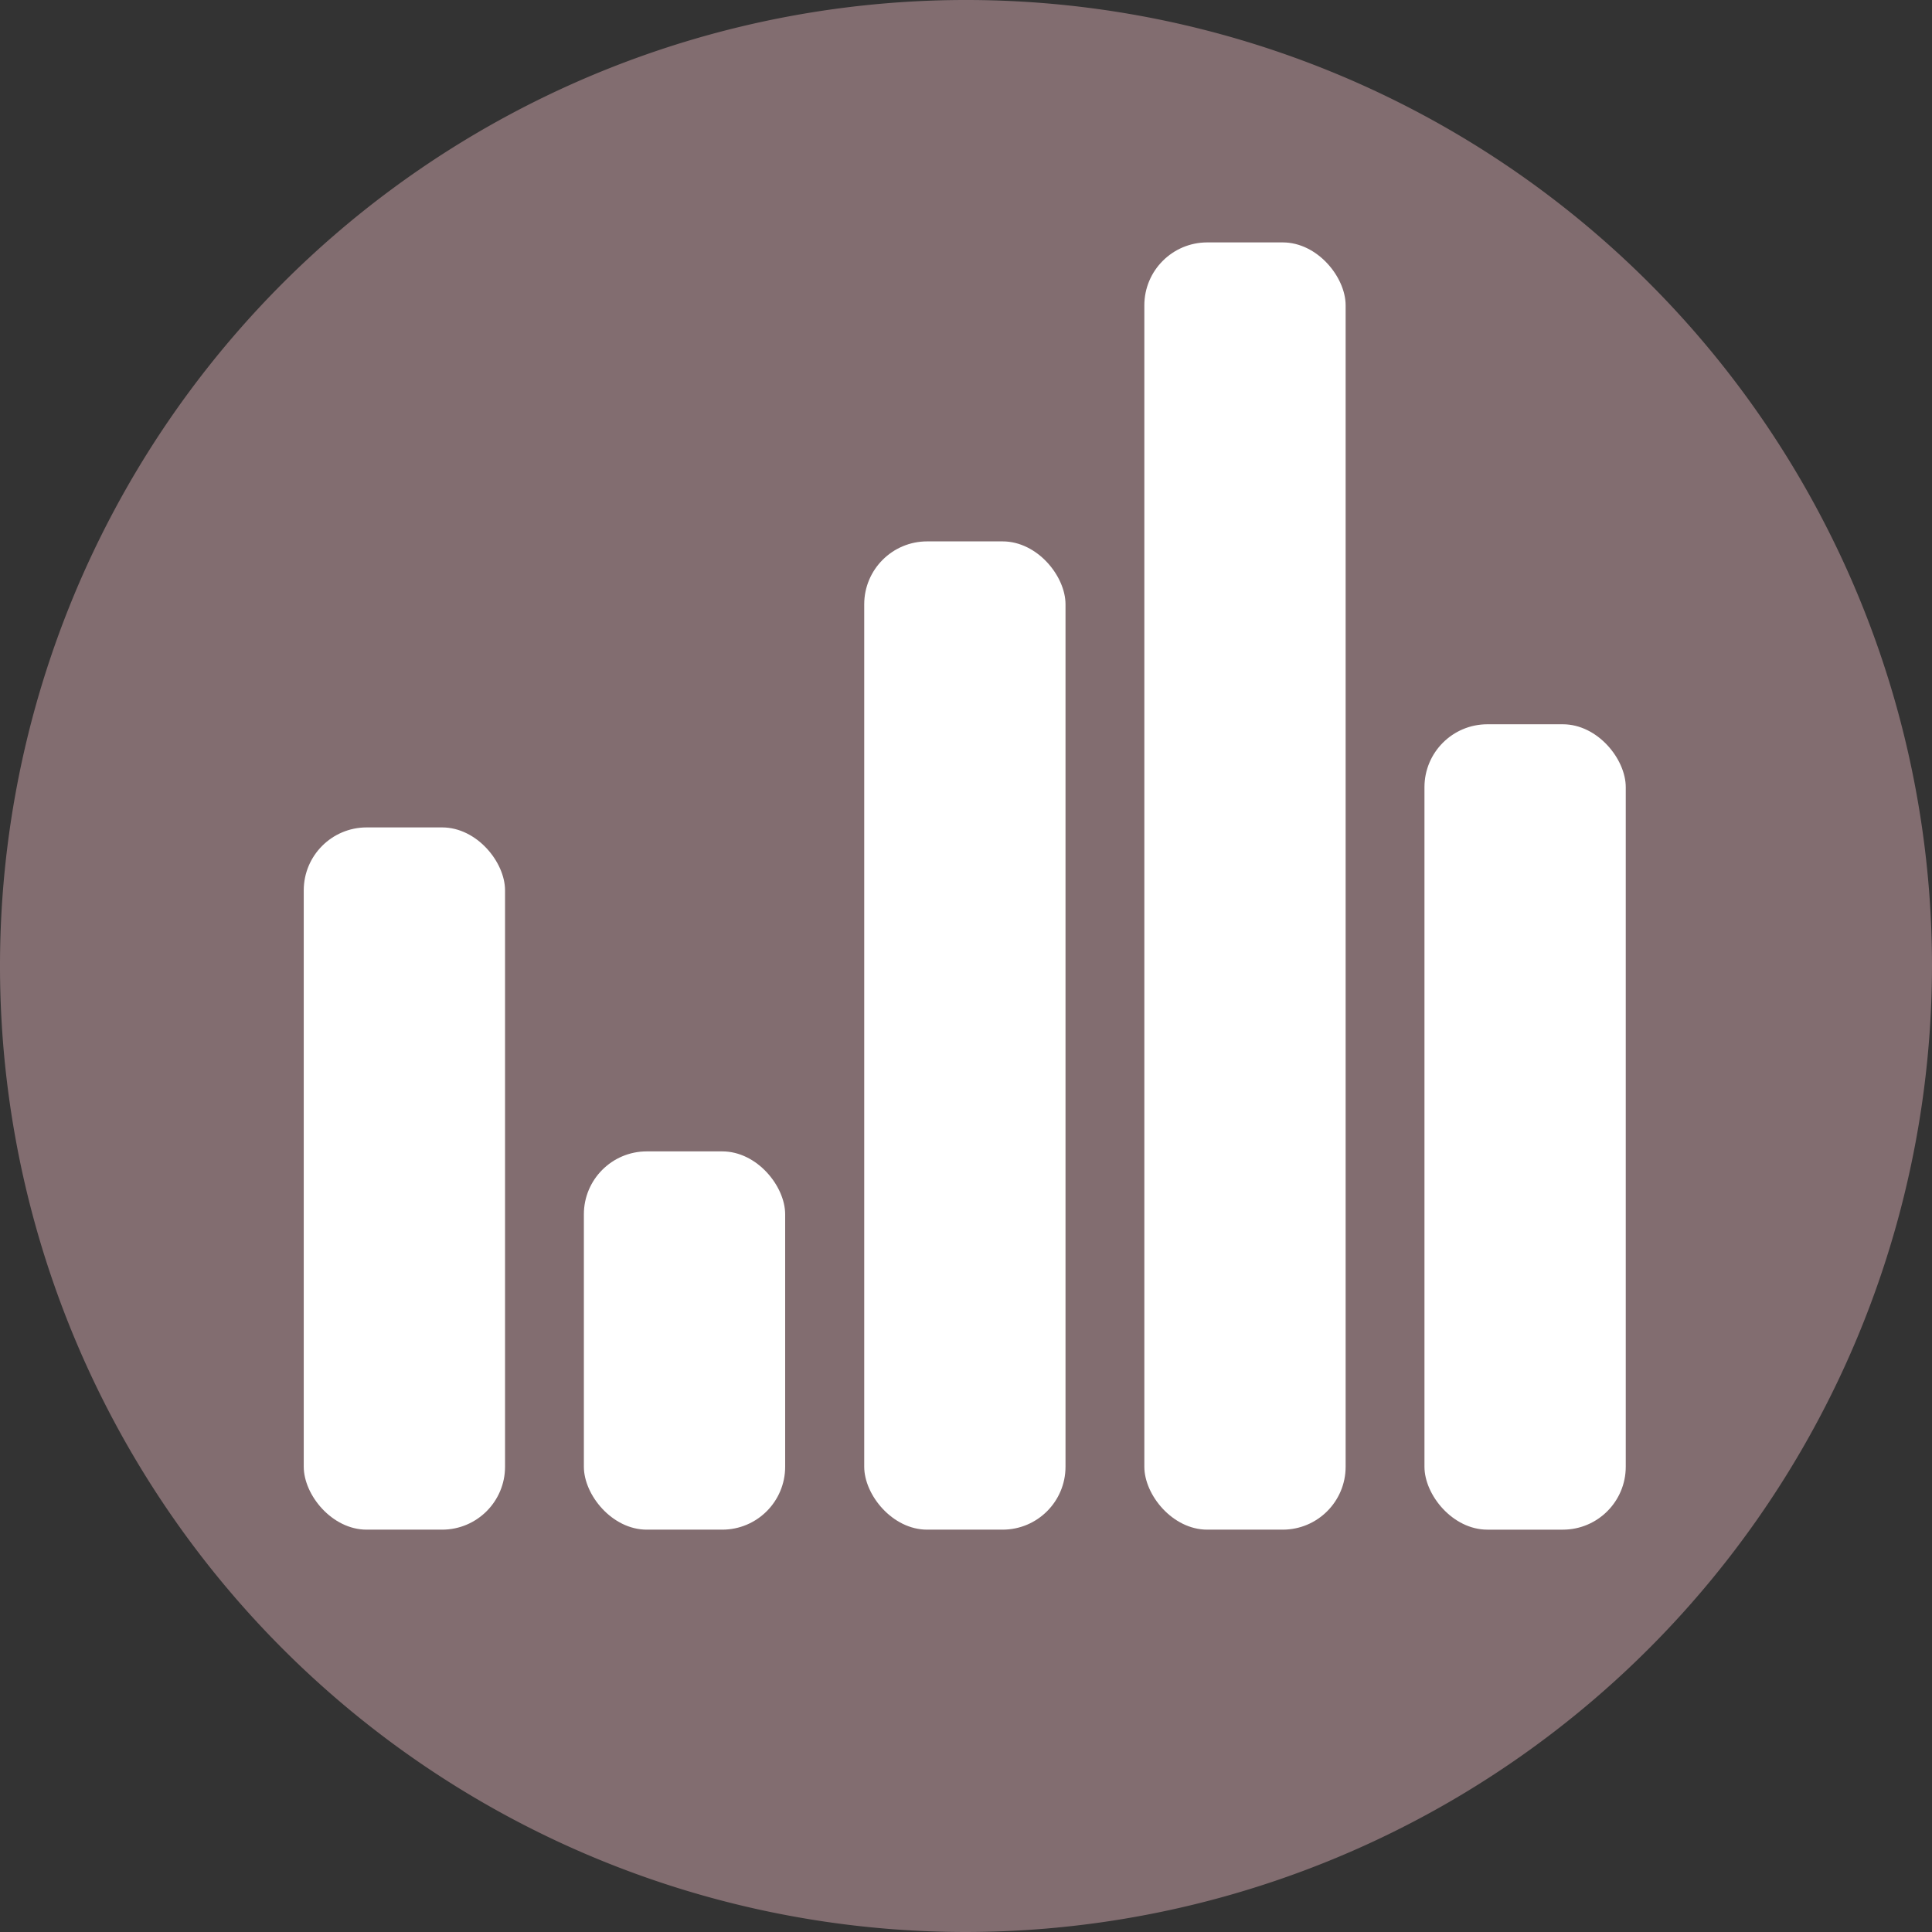
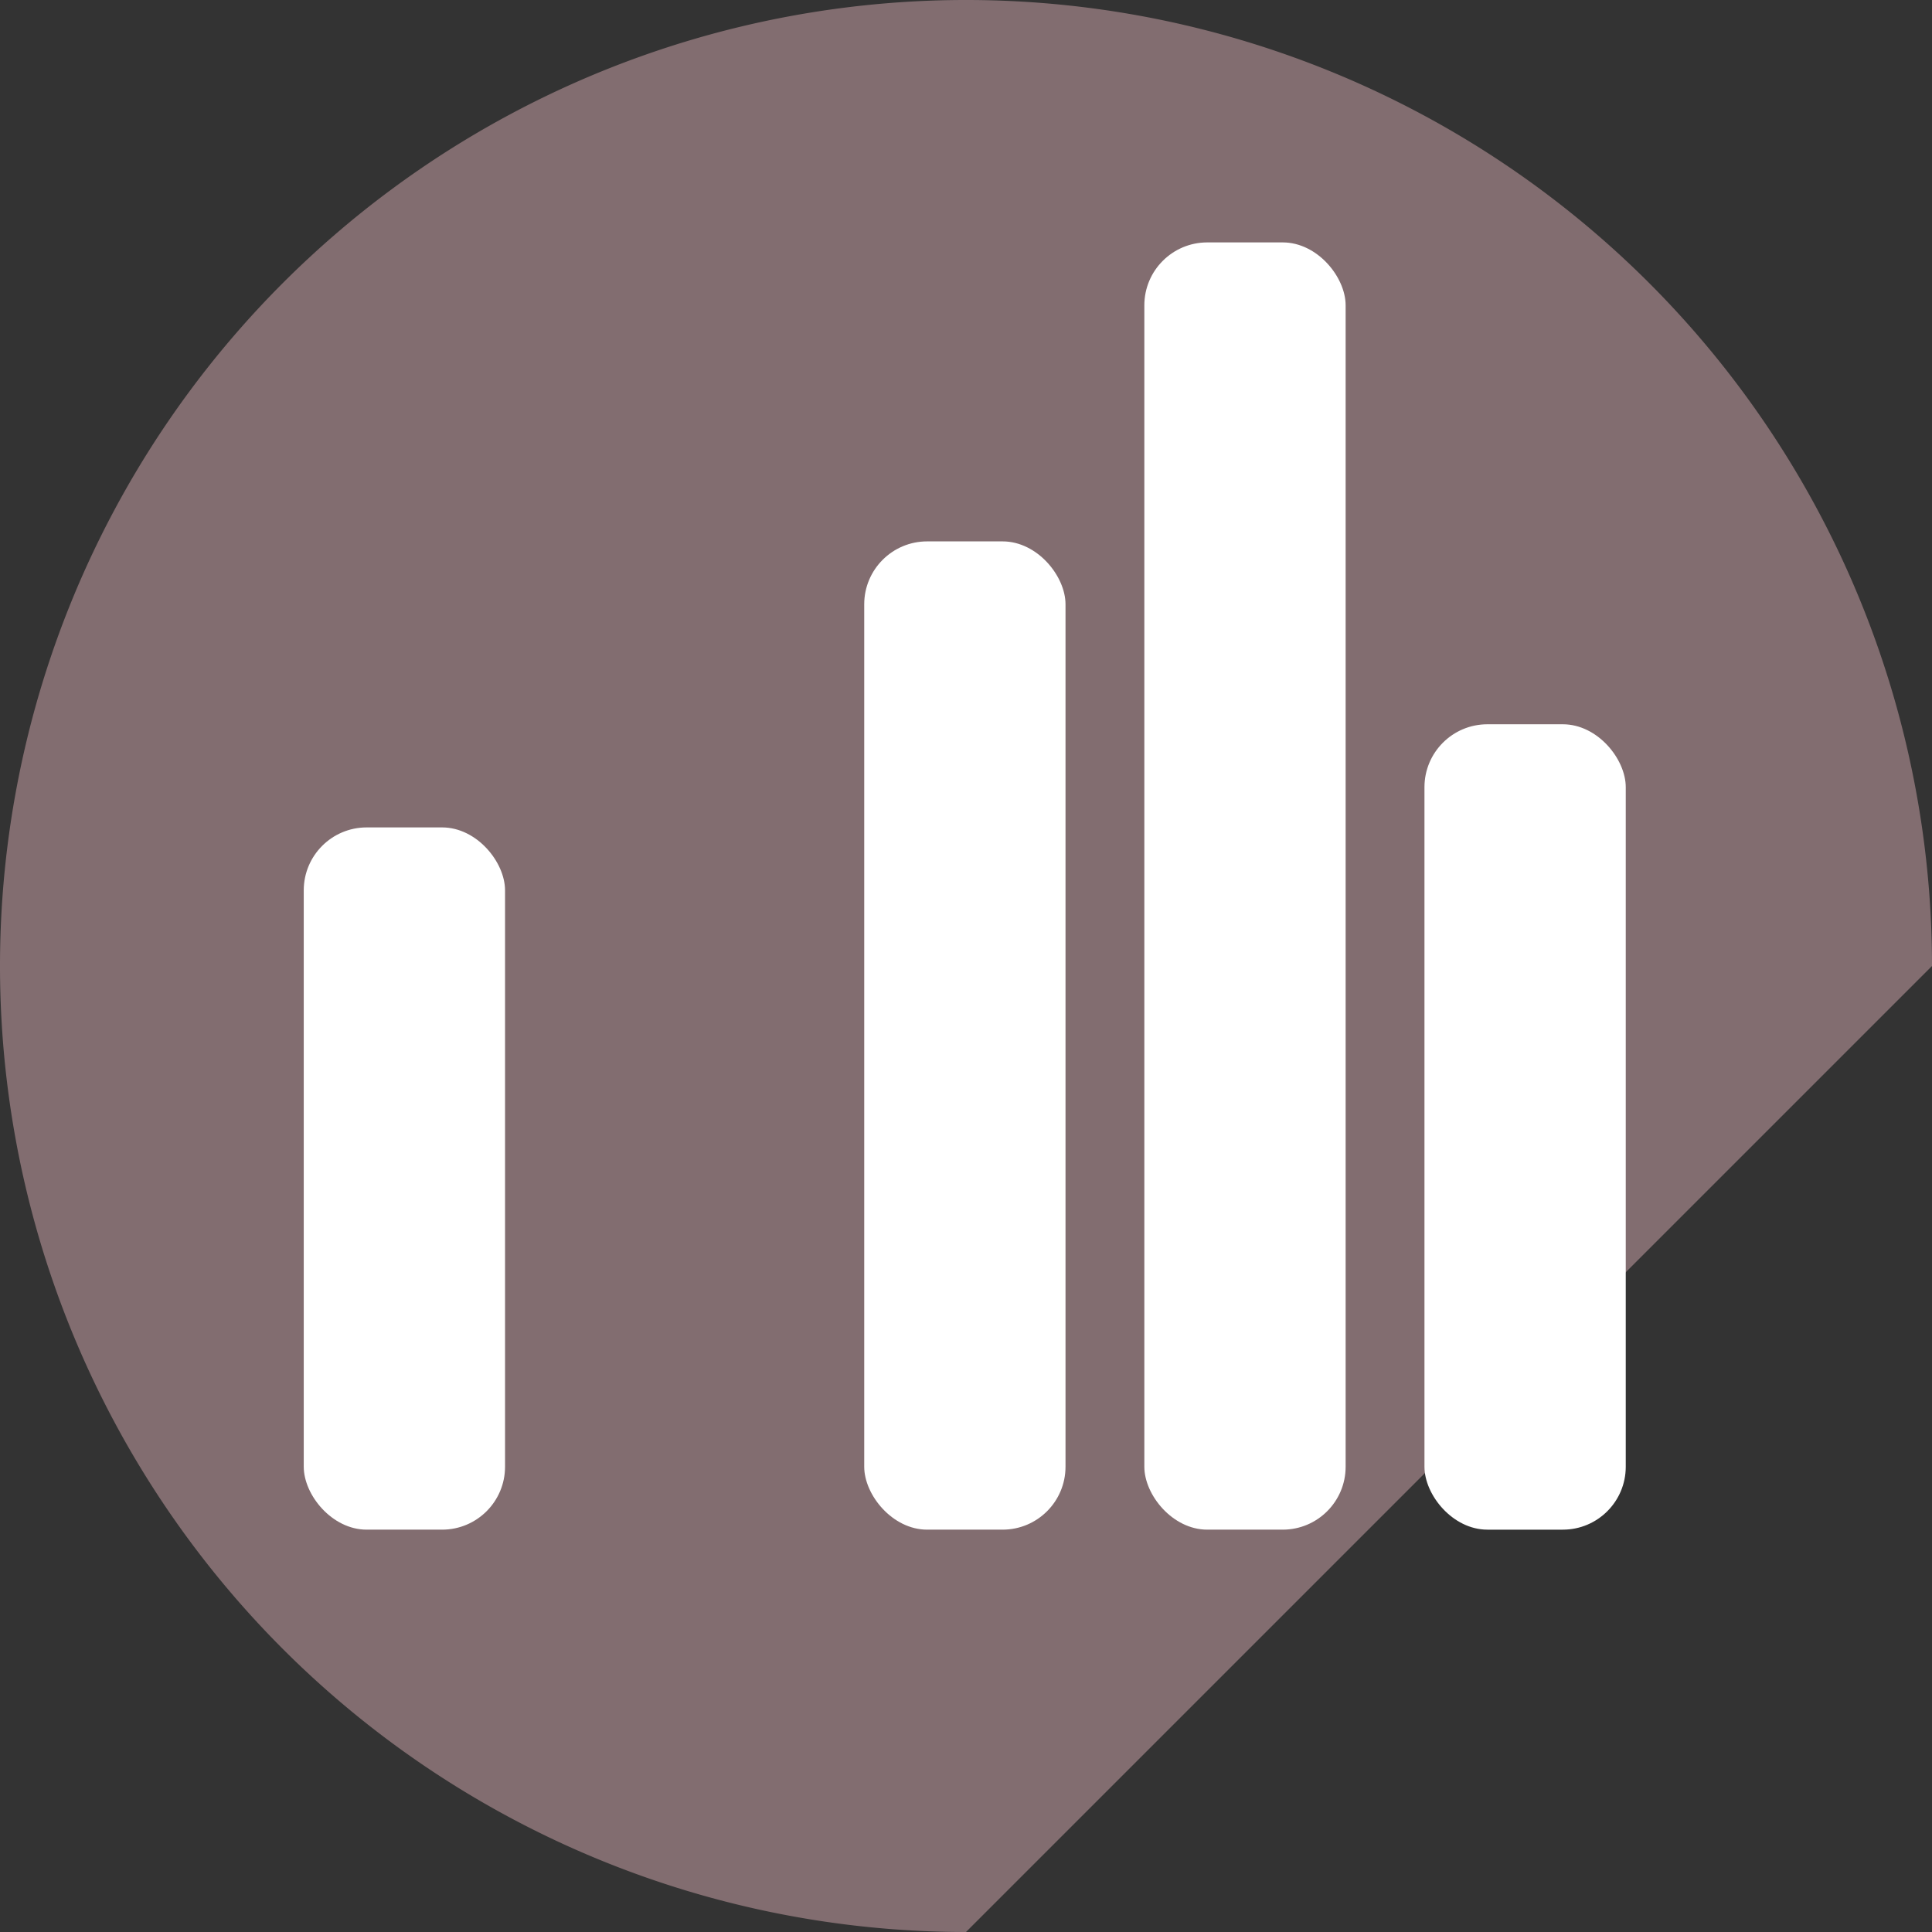
<svg xmlns="http://www.w3.org/2000/svg" id="Calque_1" data-name="Calque 1" viewBox="0 0 85.04 85.04">
  <rect x="0" y="0" width="85.04" height="85.04" fill="#333333" stroke="none" />
  <defs>
    <style>.cls-1{fill:#826d70;}.cls-2{fill:#fff;}</style>
  </defs>
  <title>Pharmonline_Icones_Analyse_Diagnostic</title>
-   <path class="cls-1" d="M72.59,782.16a42.52,42.52,0,1,1,42.52-42.52A42.57,42.57,0,0,1,72.59,782.16Z" transform="translate(-30.07 -697.12)" />
+   <path class="cls-1" d="M72.59,782.16a42.52,42.52,0,1,1,42.52-42.52Z" transform="translate(-30.07 -697.12)" />
  <rect class="cls-2" x="13.37" y="36.42" width="8.86" height="30.91" rx="2.77" />
-   <rect class="cls-2" x="25.7" y="50.68" width="8.86" height="16.65" rx="2.77" />
  <rect class="cls-2" x="38.04" y="23.83" width="8.86" height="43.5" rx="2.77" />
  <rect class="cls-2" x="50.37" y="10.67" width="8.86" height="56.66" rx="2.77" />
  <rect class="cls-2" x="62.7" y="31.88" width="8.86" height="35.45" rx="2.77" />
</svg>